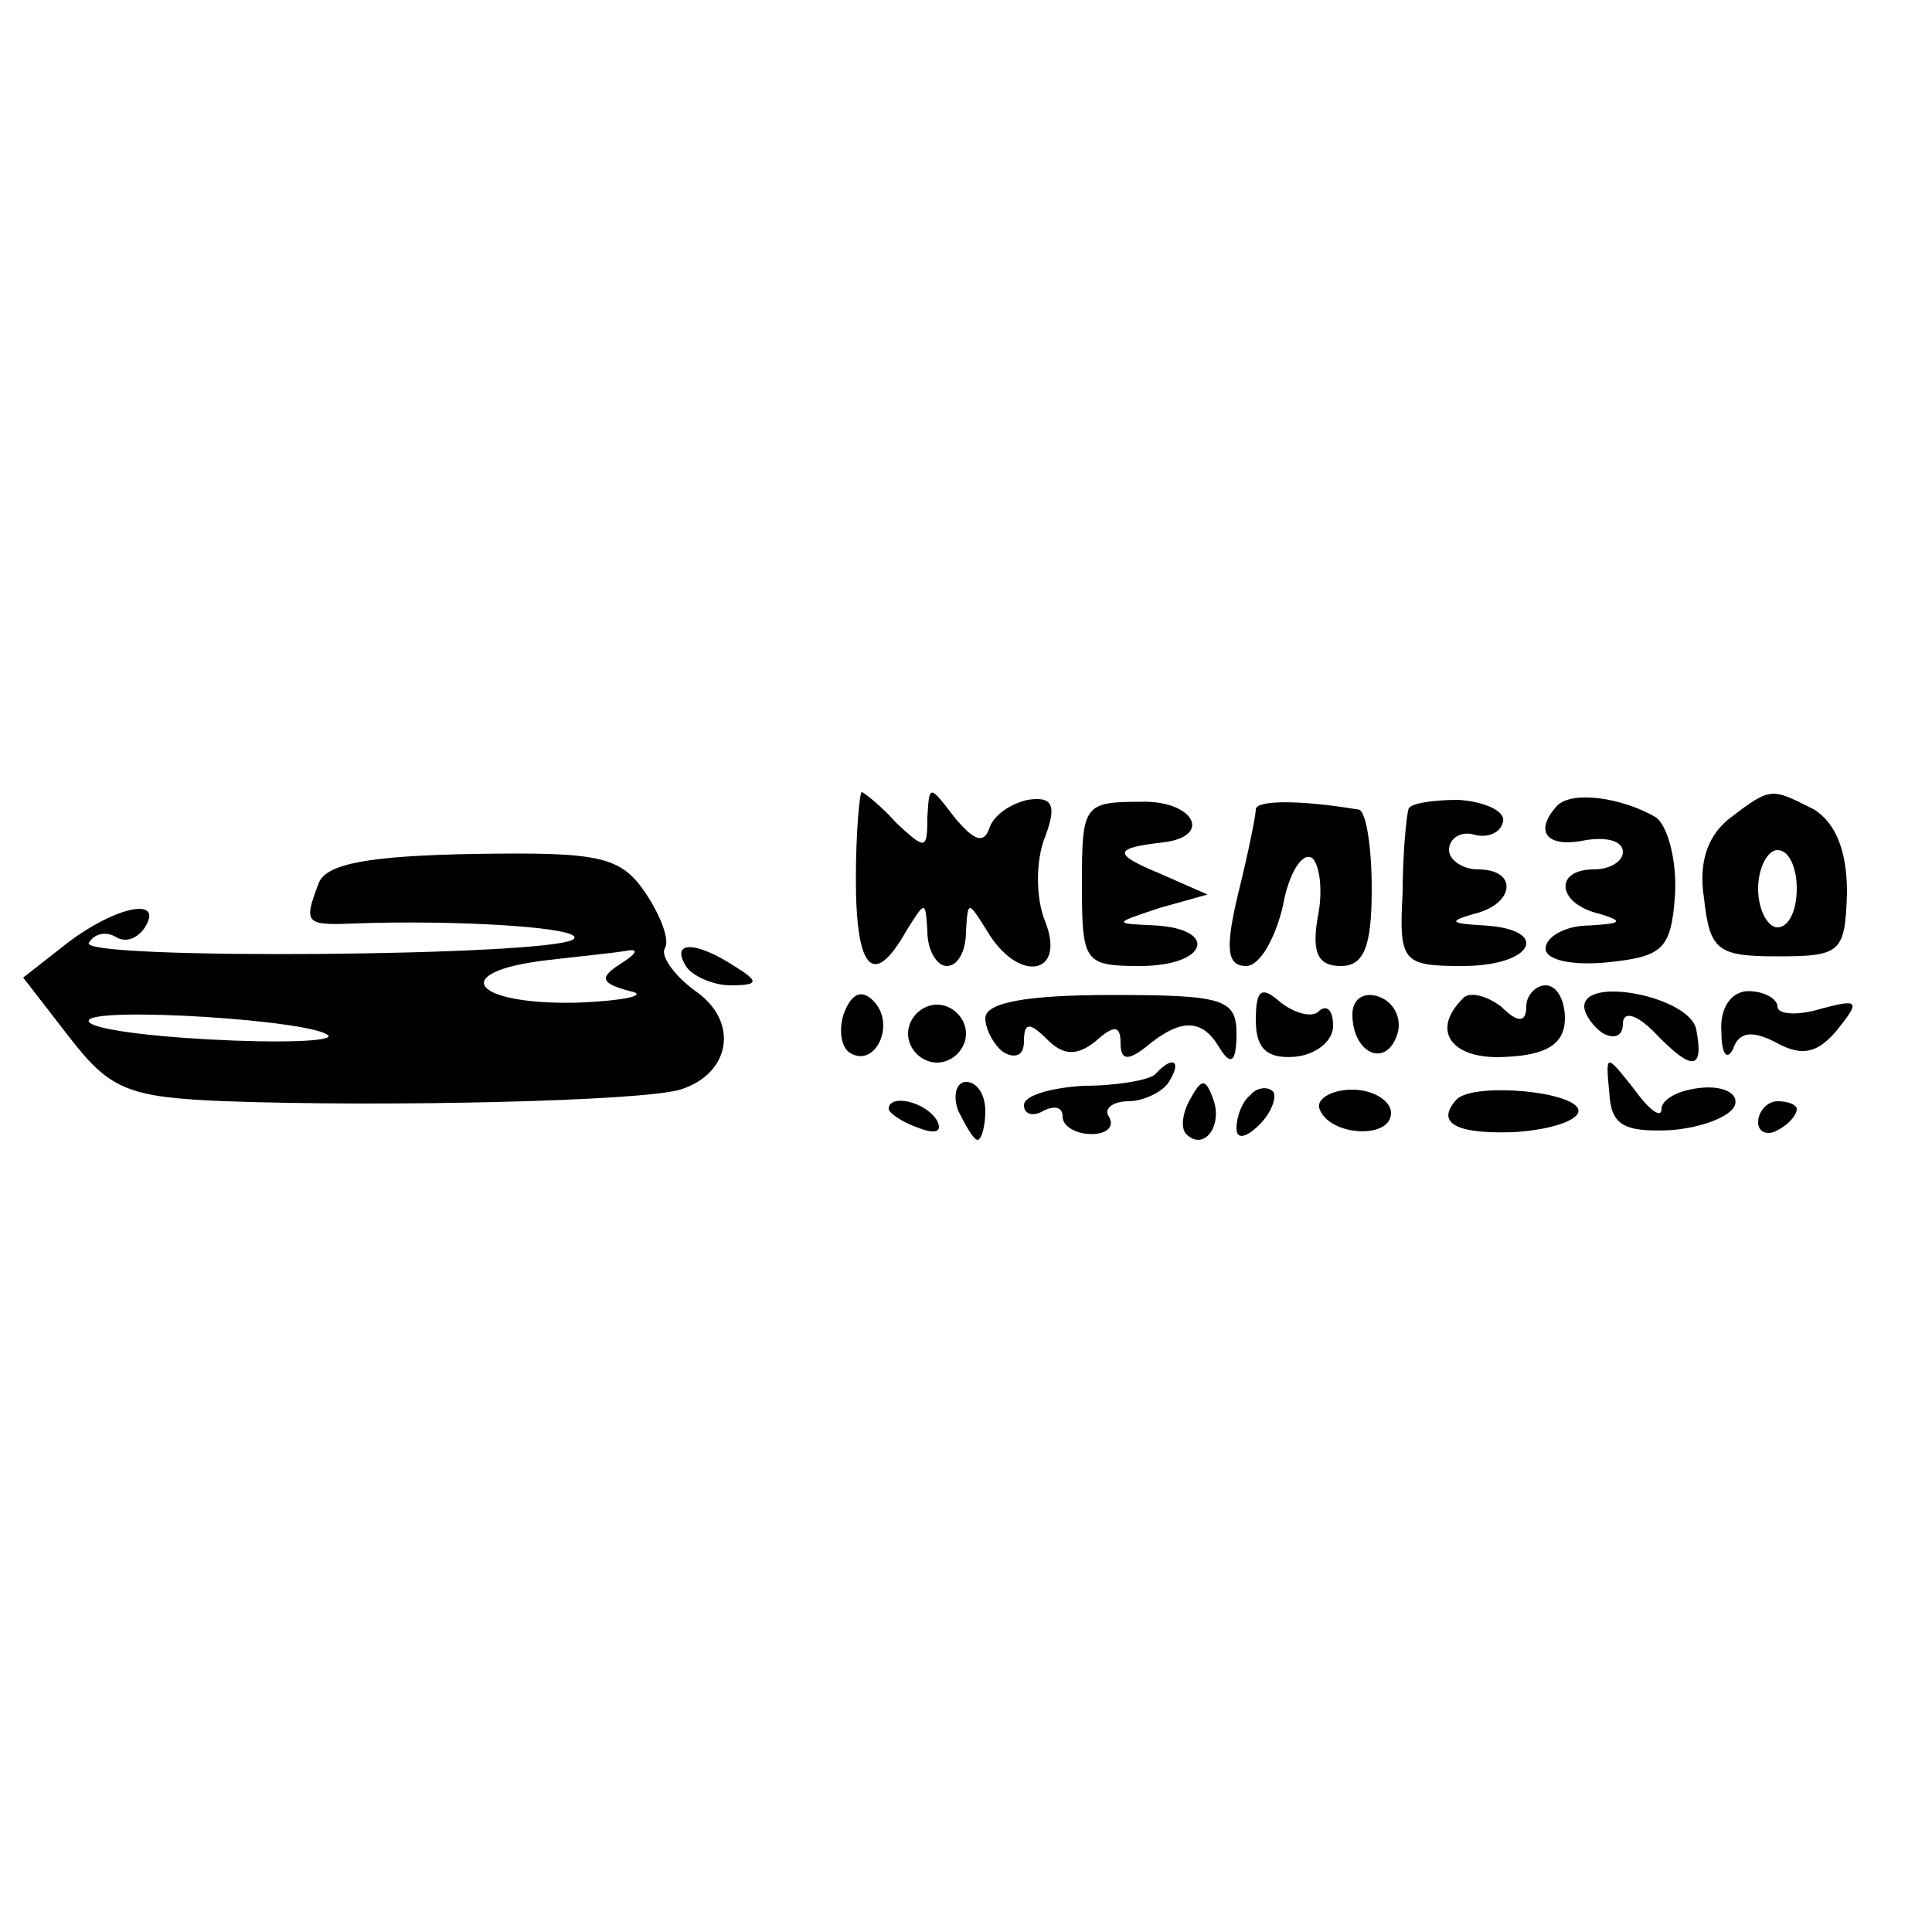
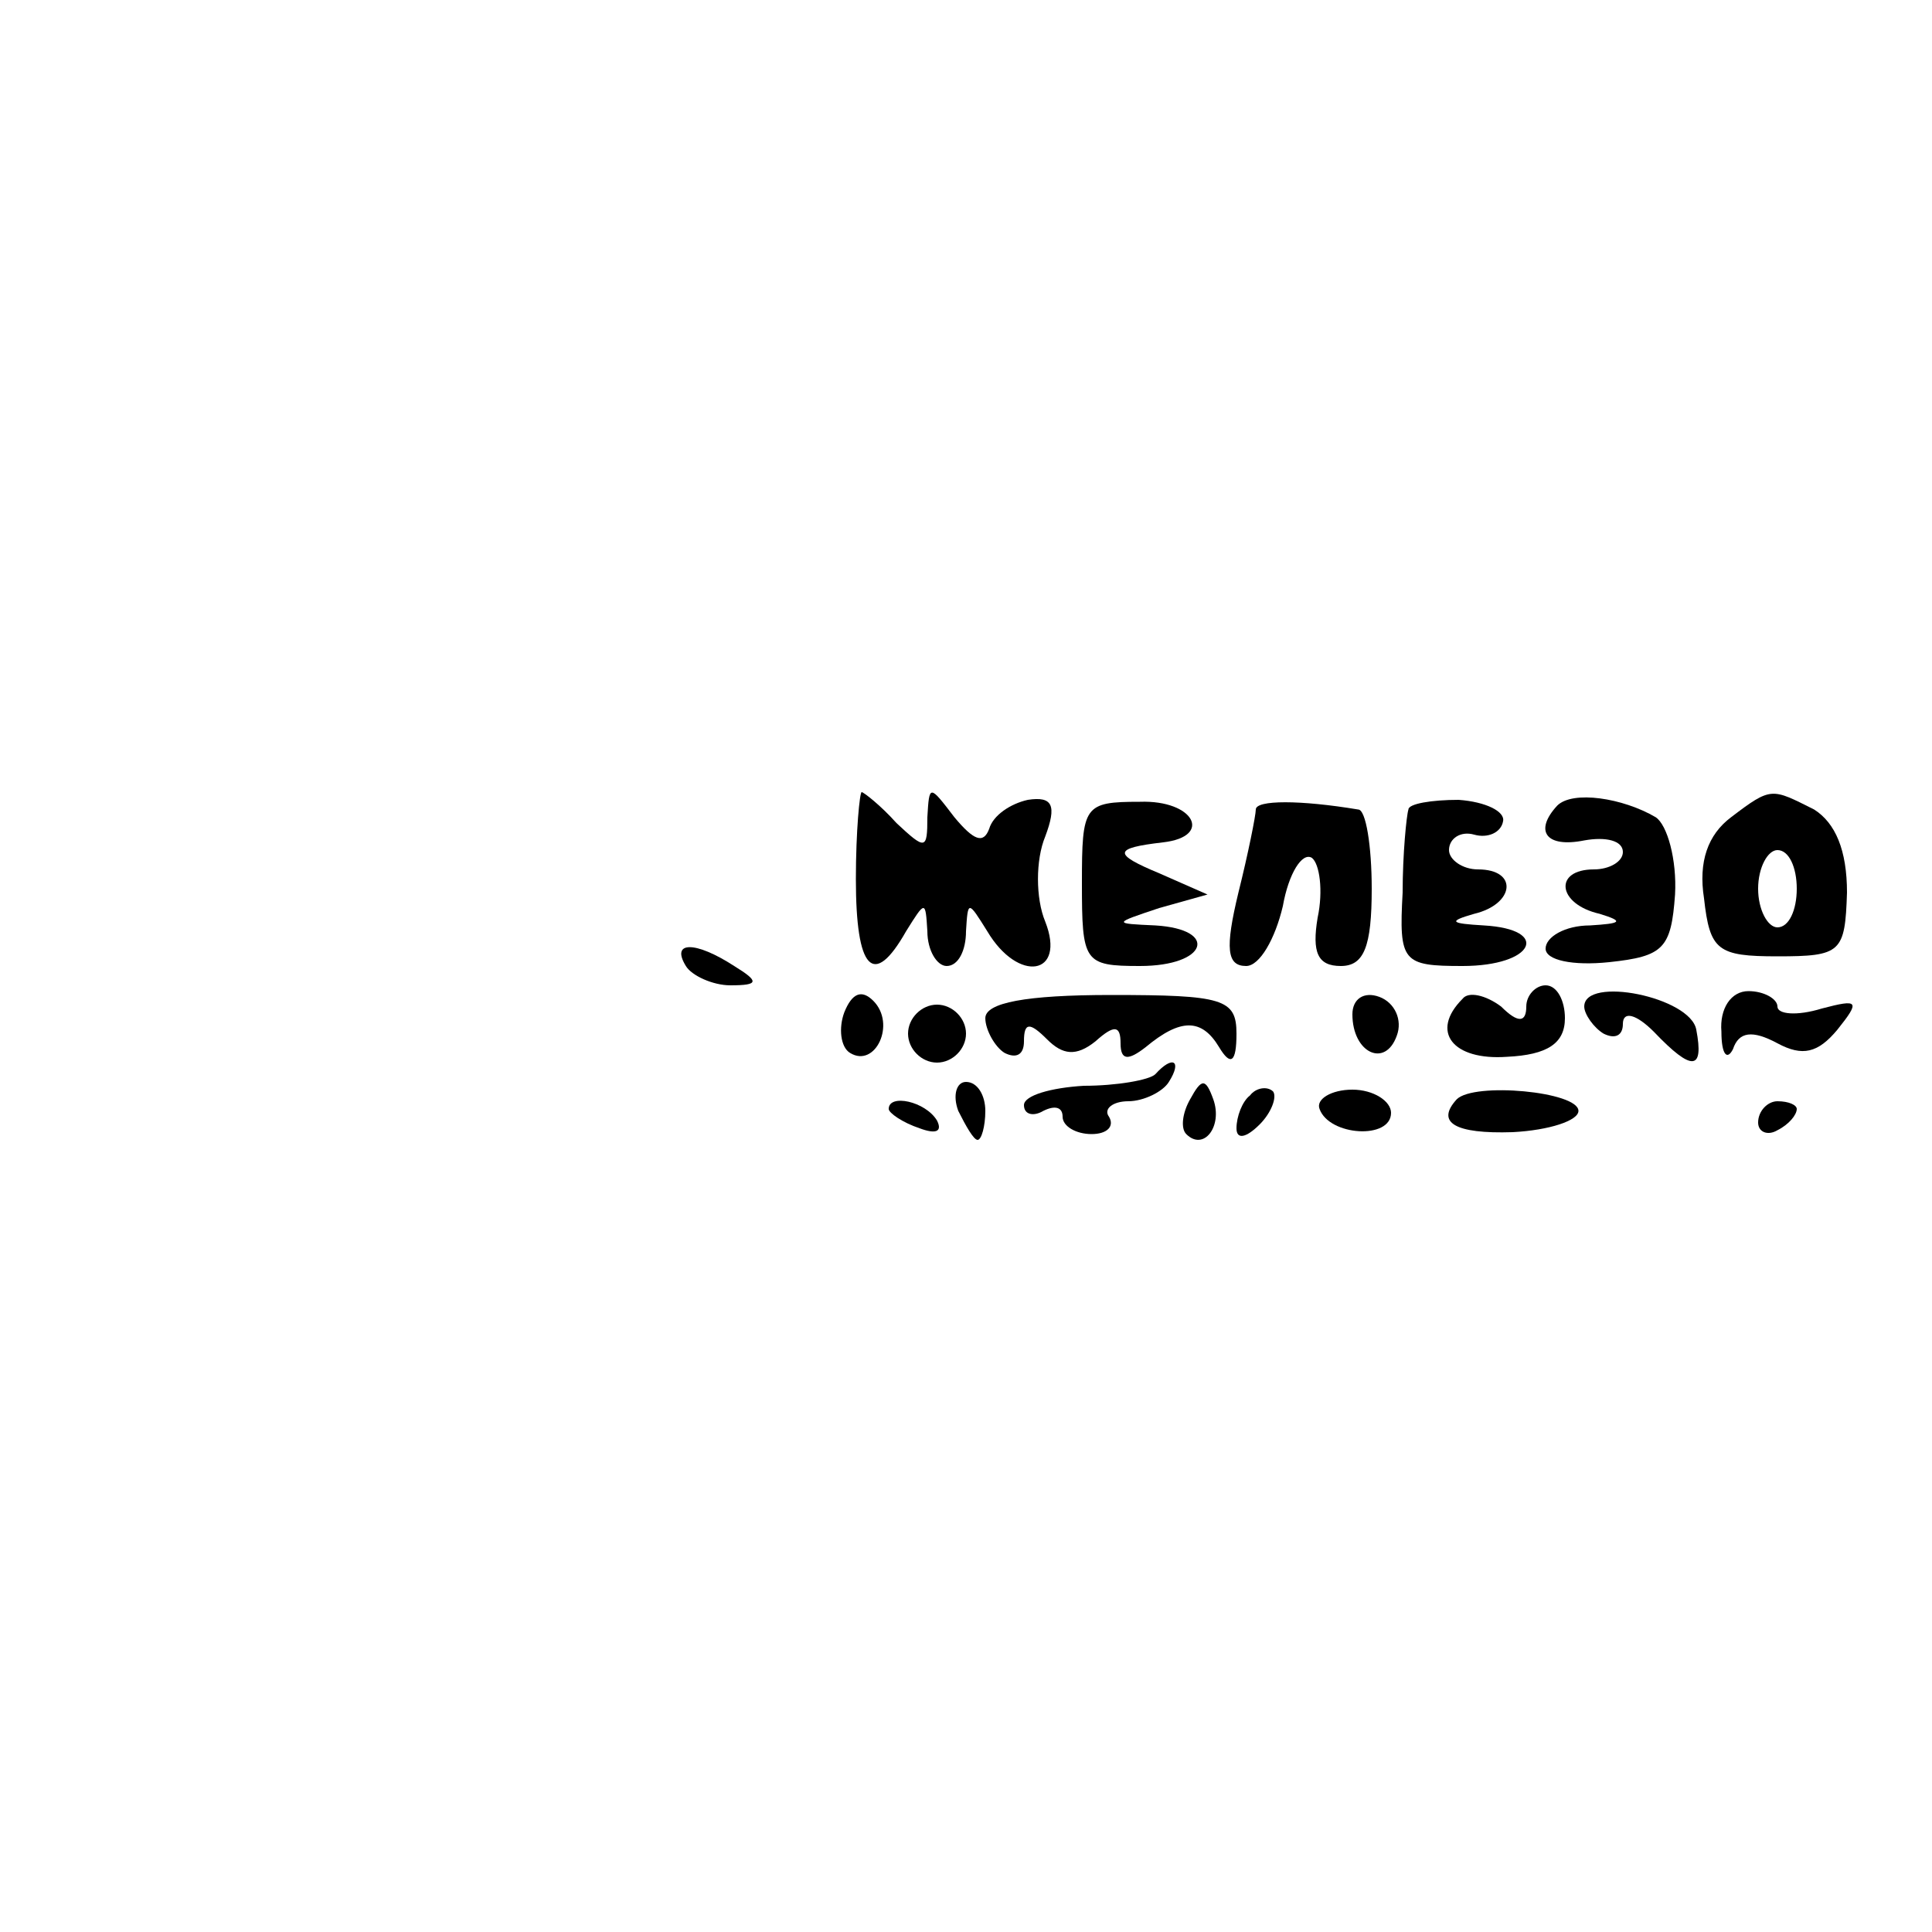
<svg xmlns="http://www.w3.org/2000/svg" version="1.0" width="100pt" height="100pt" viewBox="0 0 100 100" preserveAspectRatio="xMidYMid meet">
  <g transform="translate(0,100) scale(0.1,-0.1)" fill="#000000" stroke="none">
    <path d="M443 545 c0 -47 9 -57 26 -27 10 16 10 16 11 0 0 -10 5 -18 10 -18 6 0 10 8 10 18 1 16 1 16 11 0 16 -27 41 -23 30 5 -5 12 -5 32 0 44 6 16 4 21 -9 19 -9 -2 -18 -8 -20 -15 -3 -8 -8 -6 -18 6 -13 17 -13 17 -14 0 0 -17 -1 -17 -16 -3 -8 9 -17 16 -18 16 -1 0 -3 -20 -3 -45z" />
    <path d="M560 543 c0 -41 1 -43 30 -43 35 0 41 19 8 21 -22 1 -22 1 2 9 l25 7 -25 11 c-24 10 -24 13 2 16 26 3 16 22 -12 21 -29 0 -30 -2 -30 -42z" />
    <path d="M650 581 c0 -3 -4 -23 -9 -43 -7 -29 -6 -38 4 -38 7 0 15 14 19 31 3 17 10 28 15 25 4 -3 6 -17 3 -31 -3 -18 0 -25 12 -25 12 0 16 10 16 40 0 22 -3 41 -7 41 -30 5 -53 5 -53 0z" />
    <path d="M729 581 c-1 -3 -3 -23 -3 -43 -2 -36 0 -38 31 -38 37 0 46 19 11 21 -17 1 -19 2 -5 6 21 5 23 23 2 23 -8 0 -15 5 -15 10 0 6 6 10 13 8 7 -2 14 1 15 7 1 5 -9 10 -23 11 -14 0 -26 -2 -26 -5z" />
    <path d="M806 583 c-12 -13 -6 -22 14 -18 11 2 20 0 20 -6 0 -5 -7 -9 -15 -9 -21 0 -19 -18 3 -23 13 -4 11 -5 -5 -6 -13 0 -23 -6 -23 -12 0 -6 14 -9 33 -7 28 3 32 7 34 35 1 18 -4 36 -10 40 -17 10 -43 14 -51 6z" />
    <path d="M896 577 c-12 -9 -17 -23 -14 -42 3 -27 7 -30 38 -30 33 0 35 2 36 33 0 22 -6 36 -17 43 -22 11 -22 12 -43 -4z m34 -37 c0 -11 -4 -20 -10 -20 -5 0 -10 9 -10 20 0 11 5 20 10 20 6 0 10 -9 10 -20z" />
-     <path d="M165 543 c-8 -21 -7 -22 18 -21 53 2 120 -2 114 -8 -9 -9 -257 -11 -251 -2 3 5 9 6 14 3 5 -3 11 -1 15 5 10 16 -15 11 -40 -8 l-23 -18 24 -31 c21 -27 30 -31 81 -33 82 -3 215 0 235 6 26 8 31 35 8 51 -11 8 -18 18 -16 22 3 4 -2 17 -10 29 -13 19 -24 21 -89 20 -54 -1 -76 -5 -80 -15z m156 -42 c-11 -7 -10 -10 5 -14 10 -2 -2 -5 -28 -6 -54 -1 -66 16 -15 22 17 2 37 4 42 5 6 1 4 -2 -4 -7z m-151 -37 c2 -3 -25 -4 -62 -2 -36 2 -64 6 -62 10 4 7 116 0 124 -8z" />
    <path d="M355 500 c3 -5 14 -10 23 -10 15 0 15 2 2 10 -20 13 -33 13 -25 0z" />
    <path d="M437 476 c-3 -8 -2 -18 3 -21 13 -8 24 15 12 27 -6 6 -11 4 -15 -6z" />
    <path d="M510 473 c0 -6 5 -15 10 -18 6 -3 10 -1 10 6 0 10 3 10 12 1 8 -8 15 -9 25 -1 10 9 13 8 13 -1 0 -9 4 -9 13 -2 18 15 29 15 38 0 6 -10 9 -8 9 7 0 18 -7 20 -65 20 -44 0 -65 -4 -65 -12z" />
-     <path d="M650 472 c0 -15 6 -20 20 -19 11 1 20 8 20 16 0 8 -3 11 -7 8 -3 -4 -12 -2 -20 4 -10 9 -13 7 -13 -9z" />
    <path d="M700 475 c0 -20 17 -28 23 -11 3 8 -1 17 -9 20 -8 3 -14 -1 -14 -9z" />
    <path d="M757 483 c-17 -17 -5 -32 23 -30 21 1 30 7 30 20 0 9 -4 17 -10 17 -5 0 -10 -5 -10 -11 0 -8 -4 -9 -13 0 -8 6 -17 8 -20 4z" />
    <path d="M820 479 c0 -4 5 -11 10 -14 6 -3 10 -1 10 5 0 7 7 5 16 -4 20 -21 26 -20 22 1 -3 17 -58 28 -58 12z" />
    <path d="M891 466 c0 -12 3 -15 6 -9 3 9 10 10 23 3 13 -7 21 -5 31 7 12 15 11 16 -8 11 -13 -4 -23 -3 -23 1 0 4 -7 8 -15 8 -9 0 -15 -9 -14 -21z" />
    <path d="M470 465 c0 -8 7 -15 15 -15 8 0 15 7 15 15 0 8 -7 15 -15 15 -8 0 -15 -7 -15 -15z" />
    <path d="M598 444 c-3 -3 -20 -6 -37 -6 -17 -1 -31 -5 -31 -10 0 -5 5 -6 10 -3 6 3 10 2 10 -3 0 -5 7 -9 15 -9 8 0 12 4 9 9 -3 4 2 8 10 8 8 0 18 5 21 10 7 11 2 14 -7 4z" />
-     <path d="M833 434 c1 -16 7 -20 31 -19 16 1 32 7 34 13 2 6 -6 10 -17 9 -12 -1 -21 -6 -21 -11 0 -5 -6 -1 -14 10 -15 19 -15 19 -13 -2z" />
    <path d="M496 425 c4 -8 8 -15 10 -15 2 0 4 7 4 15 0 8 -4 15 -10 15 -5 0 -7 -7 -4 -15z" />
    <path d="M616 431 c-4 -7 -5 -15 -2 -18 9 -9 19 4 14 18 -4 11 -6 11 -12 0z" />
    <path d="M647 433 c-4 -3 -7 -11 -7 -17 0 -6 5 -5 12 2 6 6 9 14 7 17 -3 3 -9 2 -12 -2z" />
    <path d="M683 426 c5 -14 37 -16 37 -2 0 6 -9 12 -20 12 -11 0 -19 -5 -17 -10z" />
    <path d="M754 431 c-11 -12 -1 -18 29 -17 19 1 34 6 34 11 0 10 -54 15 -63 6z" />
    <path d="M460 426 c0 -2 7 -7 16 -10 8 -3 12 -2 9 4 -6 10 -25 14 -25 6z" />
-     <path d="M910 419 c0 -5 5 -7 10 -4 6 3 10 8 10 11 0 2 -4 4 -10 4 -5 0 -10 -5 -10 -11z" />
+     <path d="M910 419 c0 -5 5 -7 10 -4 6 3 10 8 10 11 0 2 -4 4 -10 4 -5 0 -10 -5 -10 -11" />
  </g>
</svg>